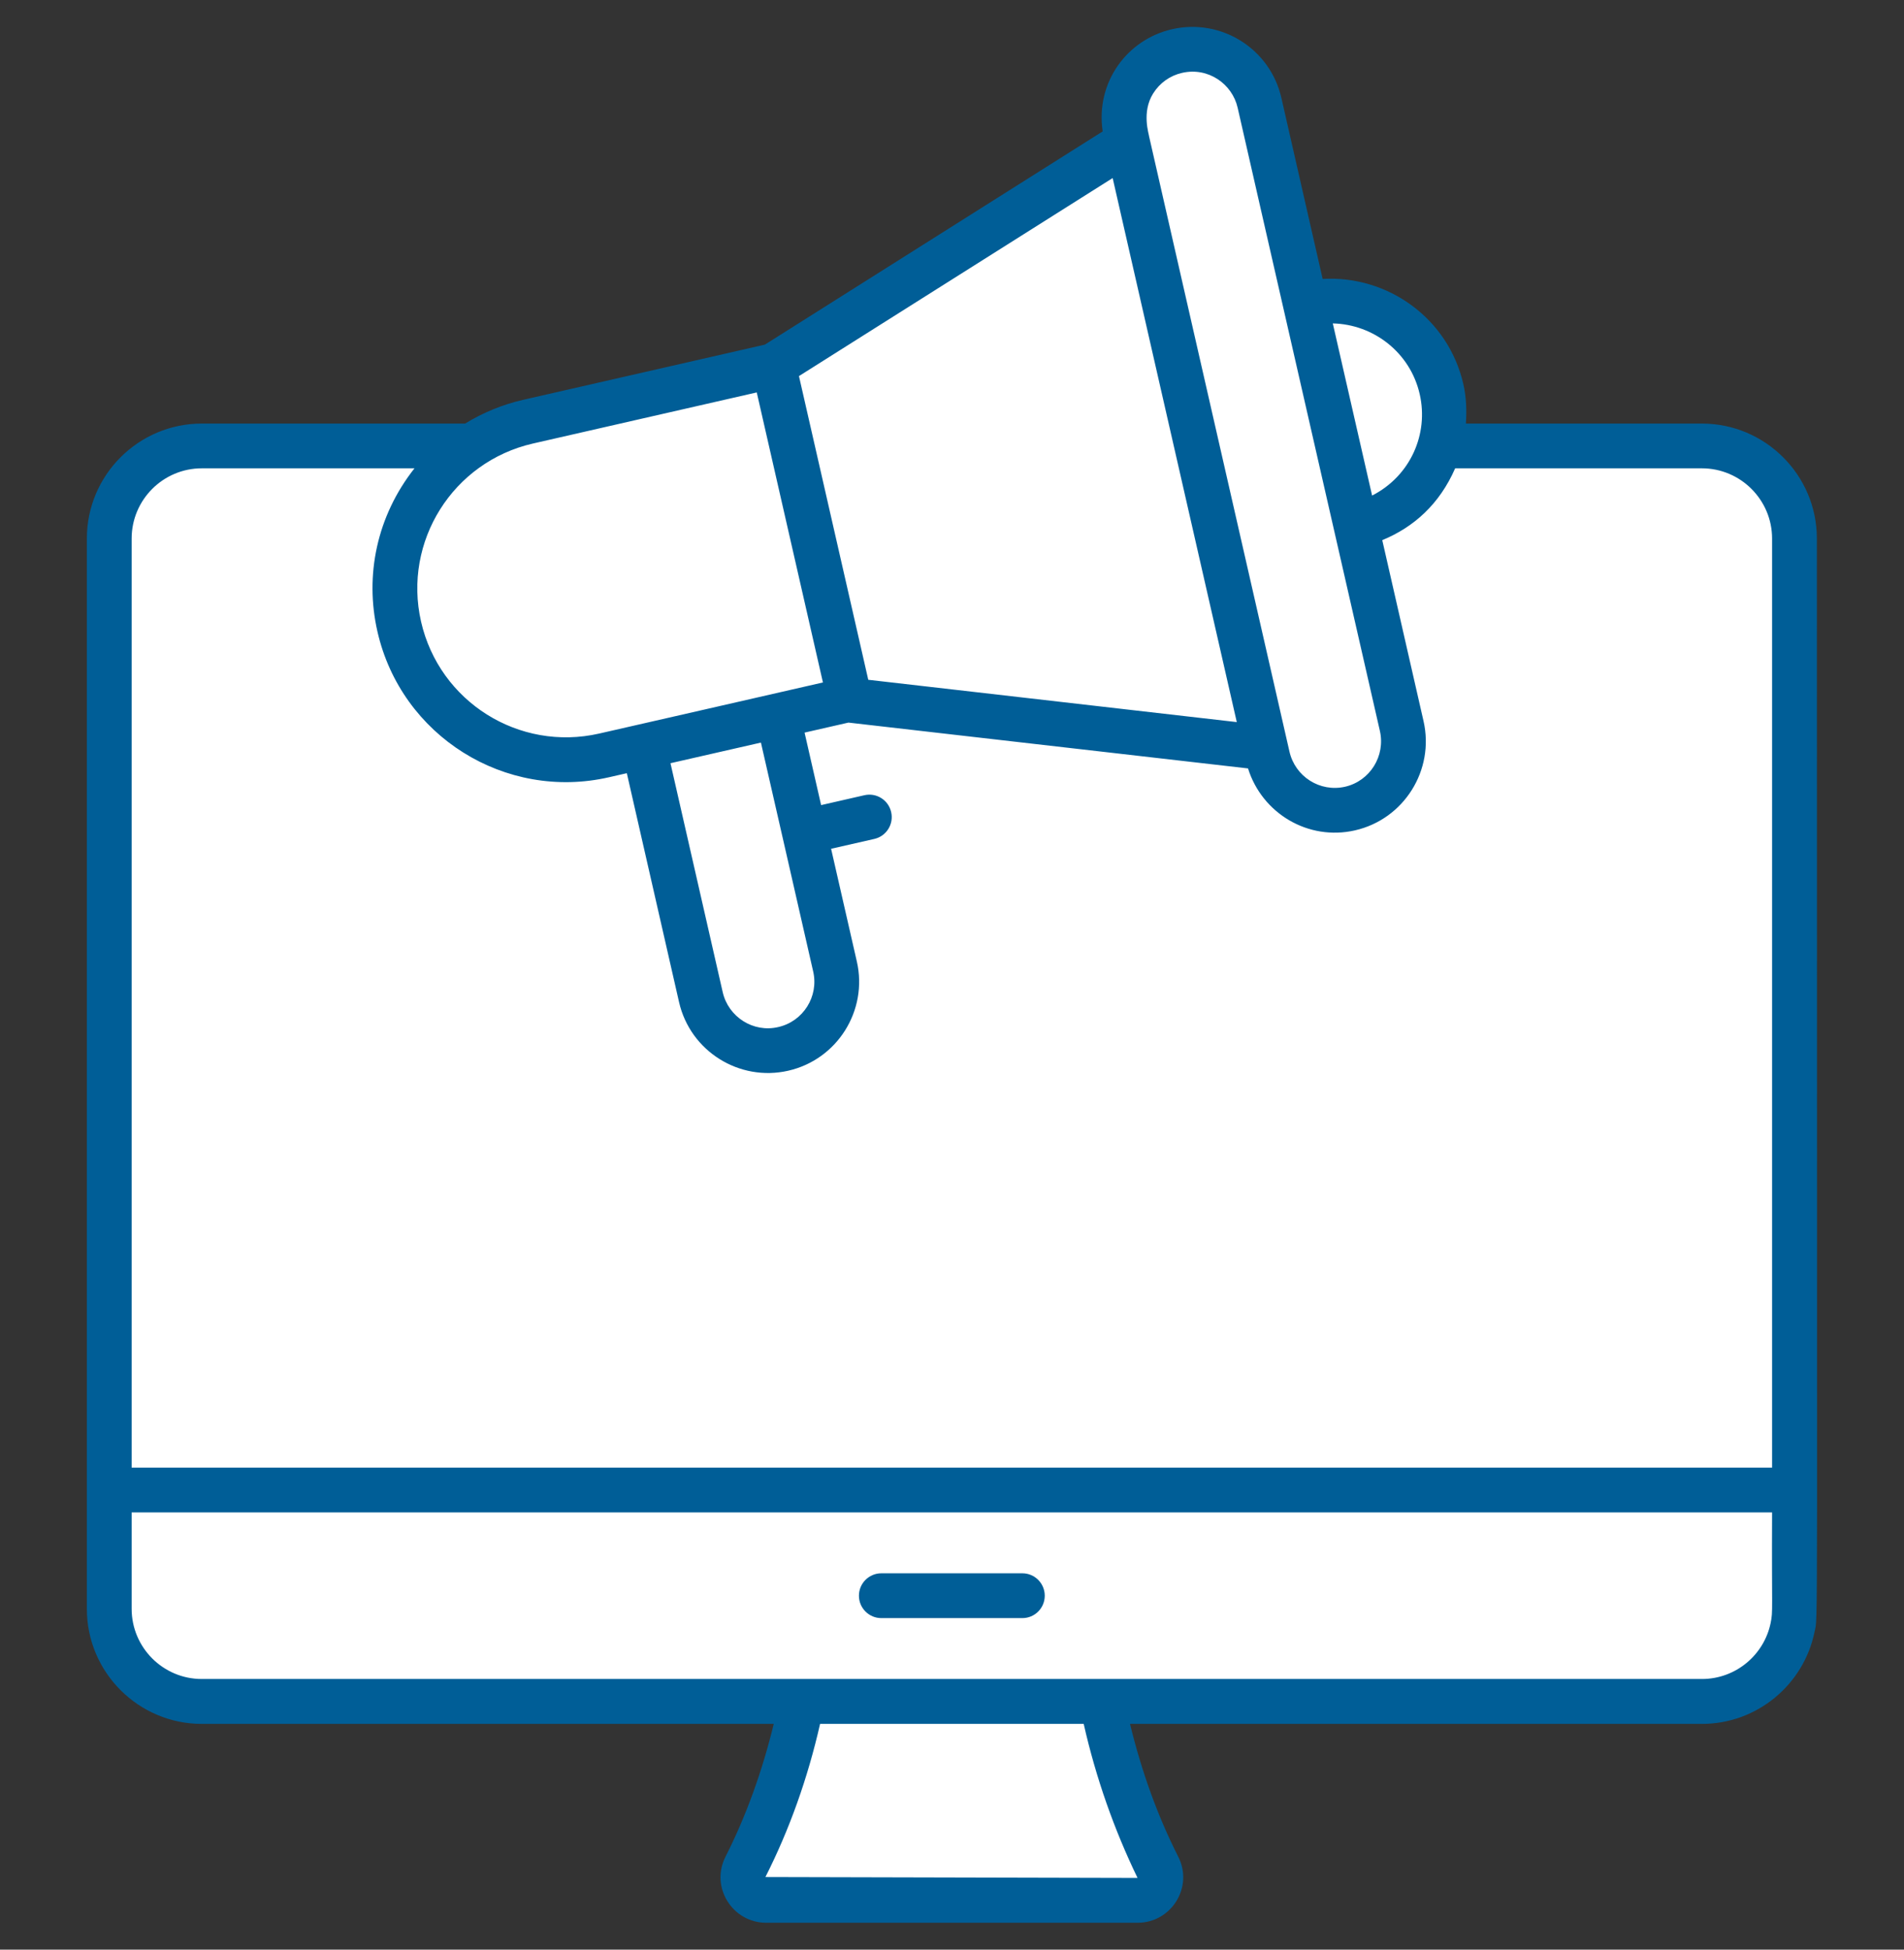
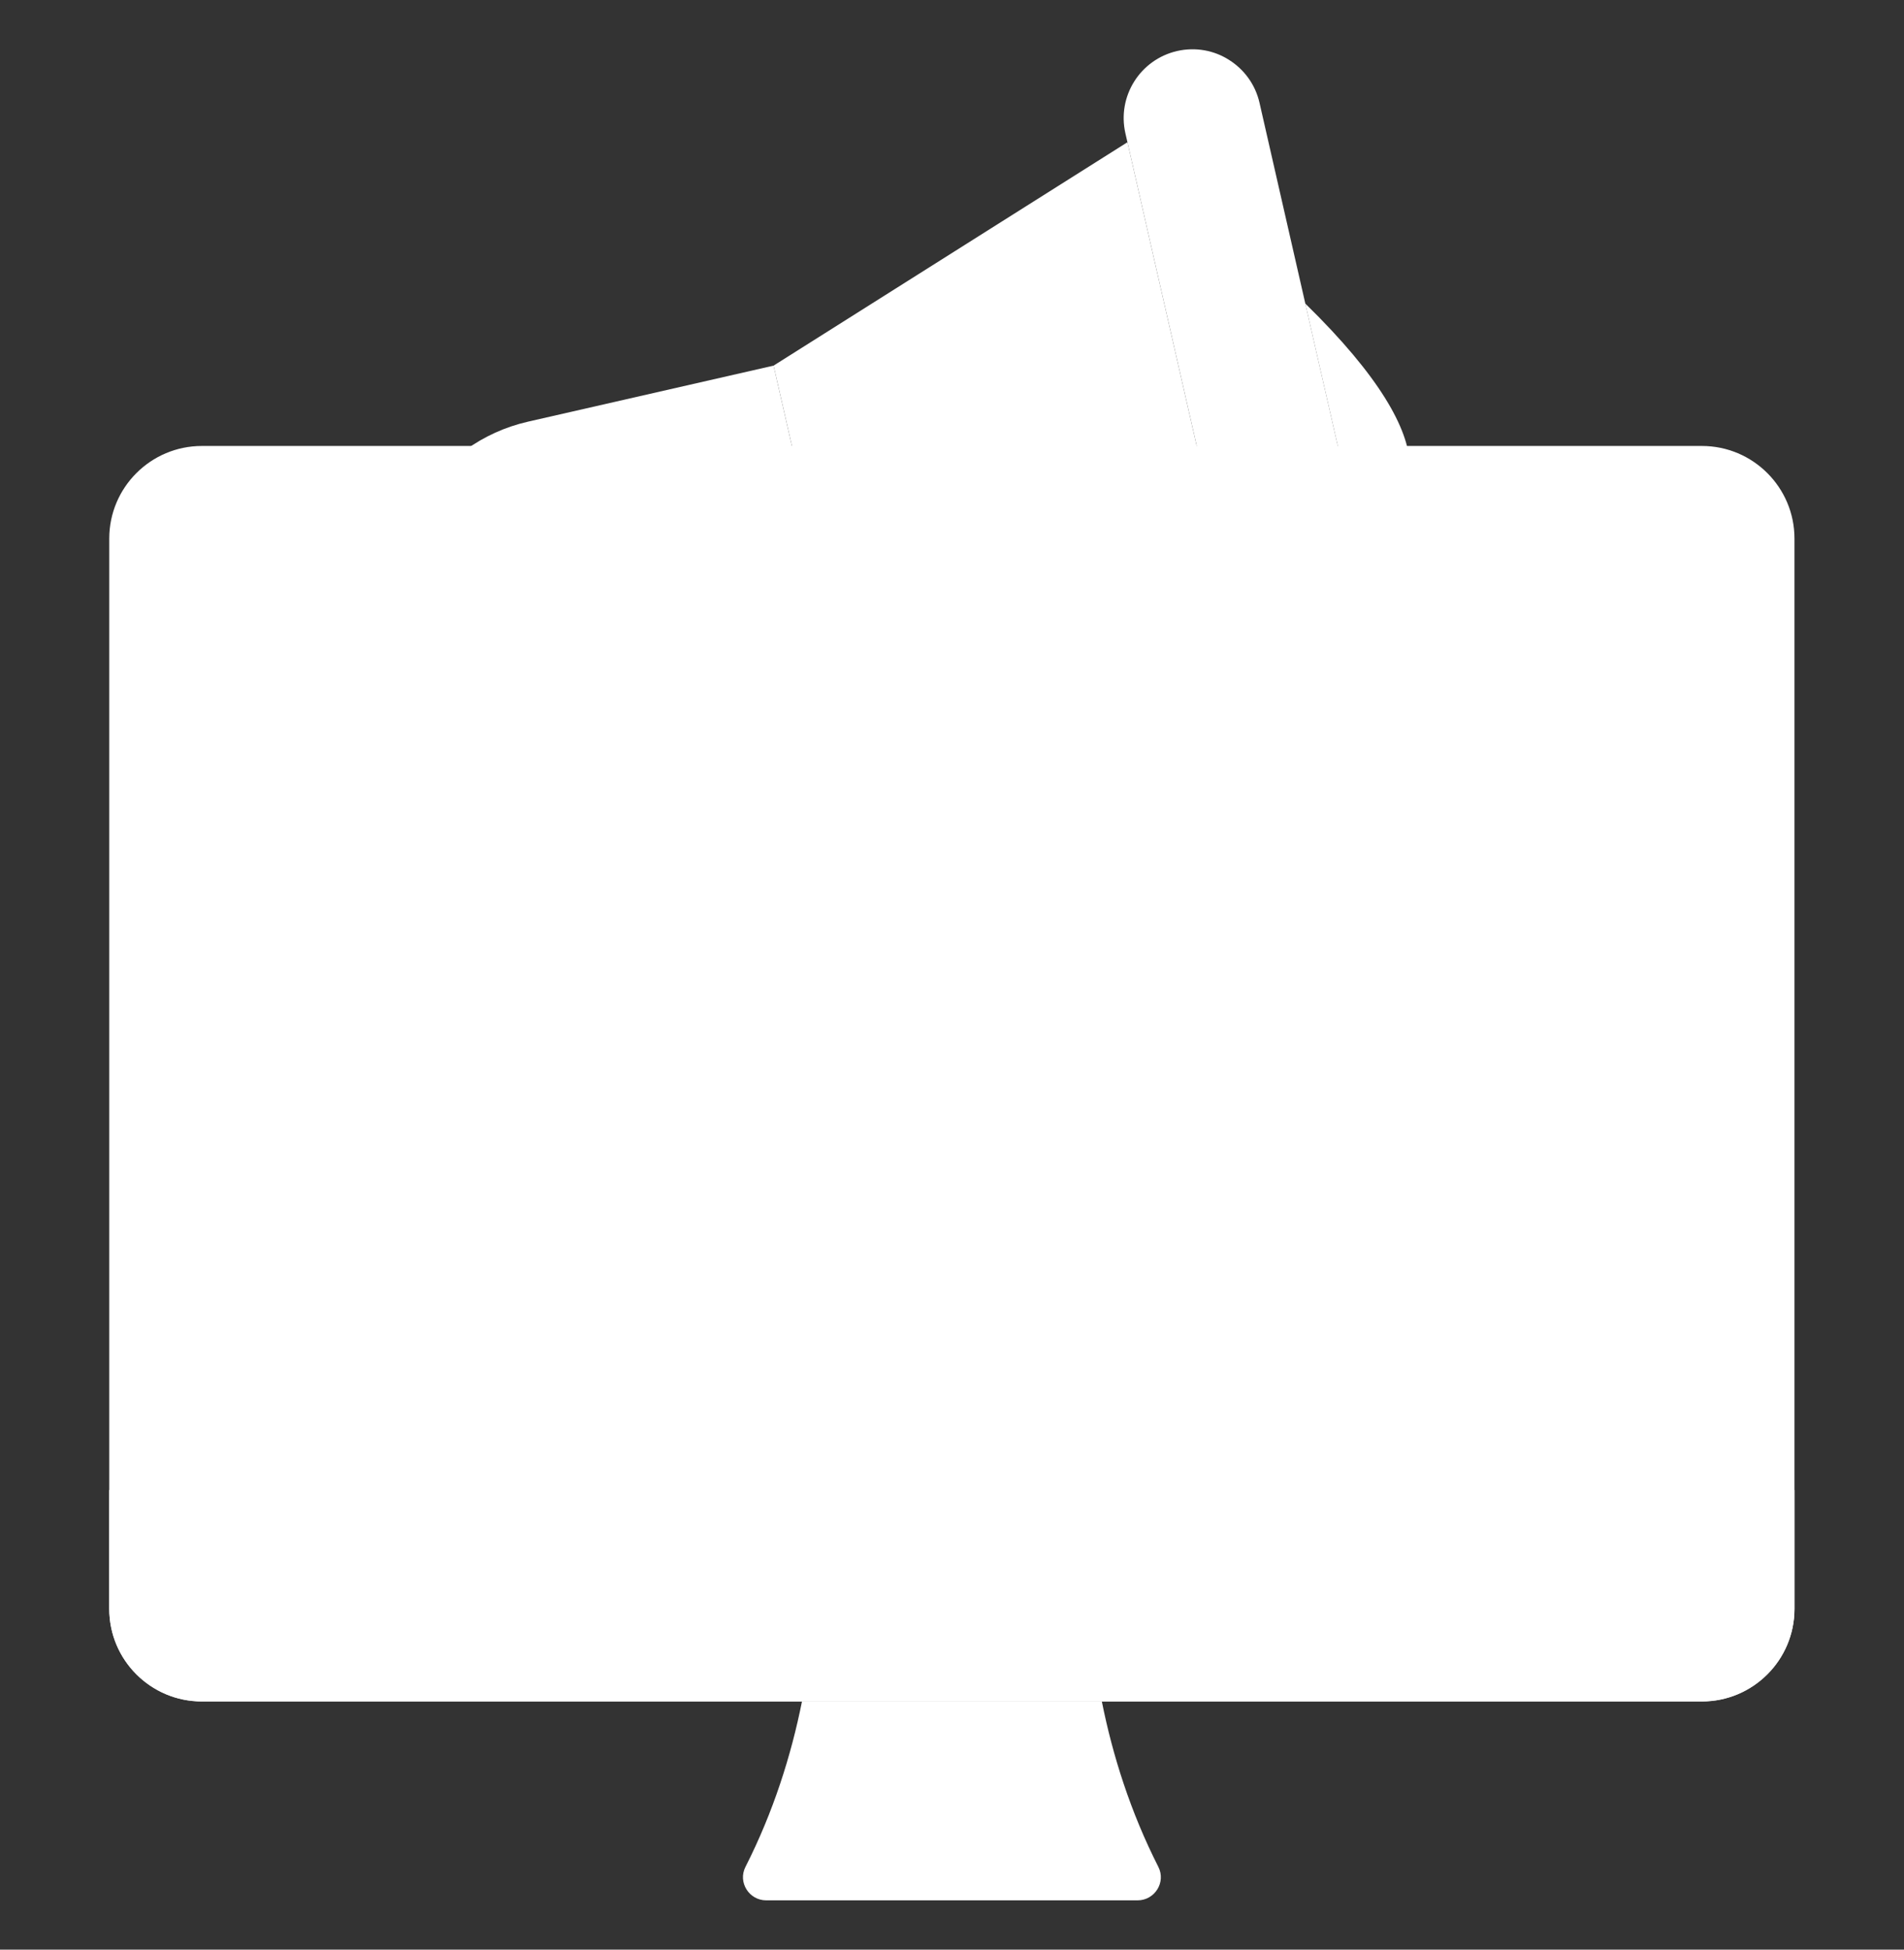
<svg xmlns="http://www.w3.org/2000/svg" width="42" height="43" viewBox="0 0 42 43" fill="none">
  <rect x="0" y="0" width="42" height="43" fill="#333333" stroke="none" />
  <g clip-path="url(#clip0_35_55382)">
    <path d="M31.763 9.836H37.542C38.669 9.836 39.584 10.751 39.584 11.878V35.485C39.584 36.612 38.669 37.527 37.542 37.527H4.453C3.326 37.527 2.41 36.612 2.41 35.485V11.878C2.41 10.751 3.326 9.836 4.453 9.836H10.407" fill="white" />
    <path d="M27.783 2.266L30.92 16.012C31.107 16.833 30.596 17.647 29.78 17.833C28.963 18.019 28.15 17.508 27.962 16.687L24.825 2.941C24.639 2.125 25.15 1.312 25.967 1.125C26.372 1.033 26.783 1.111 27.111 1.321C27.437 1.526 27.689 1.856 27.783 2.266Z" fill="white" />
    <path d="M17.064 8.064L18.749 15.443L27.918 16.496L24.87 3.137L17.064 8.064Z" fill="white" />
    <path d="M17.064 8.064L11.647 9.3C9.614 9.764 8.343 11.788 8.806 13.82C9.27 15.853 11.294 17.124 13.326 16.66L18.744 15.424L17.064 8.064Z" fill="white" />
    <path d="M17.158 15.786L18.42 21.317C18.607 22.134 18.096 22.948 17.278 23.134C16.461 23.32 15.648 22.809 15.461 21.992L14.199 16.462L17.158 15.786Z" fill="white" />
-     <path d="M28.793 6.695C30.141 6.387 31.489 7.229 31.798 8.583C32.106 9.932 31.258 11.281 29.91 11.589" fill="white" />
+     <path d="M28.793 6.695C32.106 9.932 31.258 11.281 29.91 11.589" fill="white" />
    <path d="M2.41 32.863V35.483C2.41 36.611 3.324 37.525 4.451 37.525H37.543C38.67 37.525 39.584 36.611 39.584 35.483V32.863H2.41Z" fill="white" />
    <path d="M24.305 37.525C24.543 38.717 24.937 39.964 25.552 41.175C25.724 41.513 25.473 41.913 25.093 41.913H16.902C16.523 41.913 16.272 41.513 16.444 41.175C17.059 39.964 17.453 38.717 17.691 37.525C19.896 37.525 22.1 37.525 24.305 37.525Z" fill="white" />
-     <path d="M40.078 11.878C40.078 10.479 38.94 9.342 37.541 9.342H32.336C32.355 9.053 32.346 8.762 32.28 8.473C31.949 7.023 30.615 6.069 29.176 6.152L28.265 2.156C28.016 1.071 26.935 0.398 25.856 0.644C24.86 0.871 24.163 1.817 24.324 2.898L16.872 7.601L11.537 8.819C11.079 8.924 10.65 9.103 10.26 9.342H4.452C3.054 9.342 1.916 10.479 1.916 11.878V35.485C1.916 36.883 3.054 38.021 4.452 38.021H17.068C16.815 39.061 16.462 40.047 16.003 40.952C15.664 41.619 16.154 42.407 16.902 42.407H25.093C25.842 42.407 26.33 41.618 25.991 40.951C25.532 40.046 25.179 39.061 24.927 38.021H37.541C38.765 38.021 39.789 37.15 40.026 35.995C40.107 35.601 40.078 37.025 40.078 11.878ZM39.058 35.796C38.914 36.499 38.289 37.031 37.543 37.031C31.245 37.031 11.425 37.031 4.451 37.031C3.598 37.031 2.904 36.337 2.904 35.483V33.357H39.09C39.08 35.549 39.114 35.526 39.058 35.796ZM31.317 8.693C31.518 9.571 31.114 10.497 30.267 10.93L29.4 7.133C30.3 7.154 31.108 7.776 31.317 8.693ZM25.438 2.06C25.584 1.828 25.81 1.667 26.076 1.607C26.65 1.476 27.181 1.849 27.301 2.376C28.074 5.765 26.926 0.735 30.439 16.122C30.564 16.675 30.22 17.226 29.67 17.352C29.117 17.477 28.57 17.13 28.444 16.577C28.128 15.195 25.776 4.888 25.352 3.028C25.352 3.027 25.351 3.027 25.351 3.027C25.346 2.957 25.176 2.477 25.438 2.06ZM27.282 15.926L19.153 14.993C17.07 5.867 17.784 8.995 17.624 8.295L24.544 3.927C25.15 6.585 26.886 14.19 27.282 15.926ZM11.757 9.782L16.693 8.655L18.153 15.052C18.087 15.068 13.092 16.208 13.217 16.179C11.449 16.582 9.692 15.479 9.288 13.71C8.885 11.942 9.989 10.186 11.757 9.782ZM17.26 18.456C17.26 18.457 17.26 18.458 17.26 18.458C17.26 18.459 17.261 18.46 17.261 18.46L17.938 21.427C18.064 21.977 17.718 22.527 17.168 22.652C16.62 22.782 16.068 22.433 15.942 21.882L14.79 16.833L16.785 16.378L17.26 18.456ZM4.452 10.329H9.143C8.312 11.382 8.042 12.691 8.326 13.93C8.851 16.232 11.143 17.668 13.437 17.142L13.827 17.053L14.979 22.102C15.226 23.186 16.31 23.862 17.388 23.615C18.469 23.369 19.148 22.288 18.901 21.207L18.333 18.72L19.287 18.503C19.553 18.442 19.719 18.177 19.658 17.911C19.598 17.645 19.334 17.478 19.067 17.539L18.113 17.757L17.748 16.158L18.716 15.937L27.53 16.948C27.84 17.94 28.857 18.55 29.89 18.314C30.971 18.067 31.649 16.985 31.401 15.902L30.491 11.913C31.183 11.629 31.753 11.122 32.099 10.329H37.541C38.395 10.329 39.09 11.024 39.09 11.878V32.369H2.904V11.878C2.904 11.024 3.598 10.329 4.452 10.329ZM25.093 41.419L16.884 41.399C17.412 40.357 17.817 39.222 18.09 38.021H23.905C24.177 39.222 24.58 40.359 25.093 41.419Z" fill="#005E97" />
-     <path d="M19.441 35.688H22.552C22.825 35.688 23.046 35.467 23.046 35.194C23.046 34.921 22.825 34.7 22.552 34.7H19.441C19.168 34.7 18.947 34.921 18.947 35.194C18.947 35.467 19.169 35.688 19.441 35.688Z" fill="#005E97" />
  </g>
  <defs>
    <clipPath id="clip0_35_55382">
      <rect width="42" height="42" fill="white" transform="translate(0 0.5)" />
    </clipPath>
  </defs>
</svg>